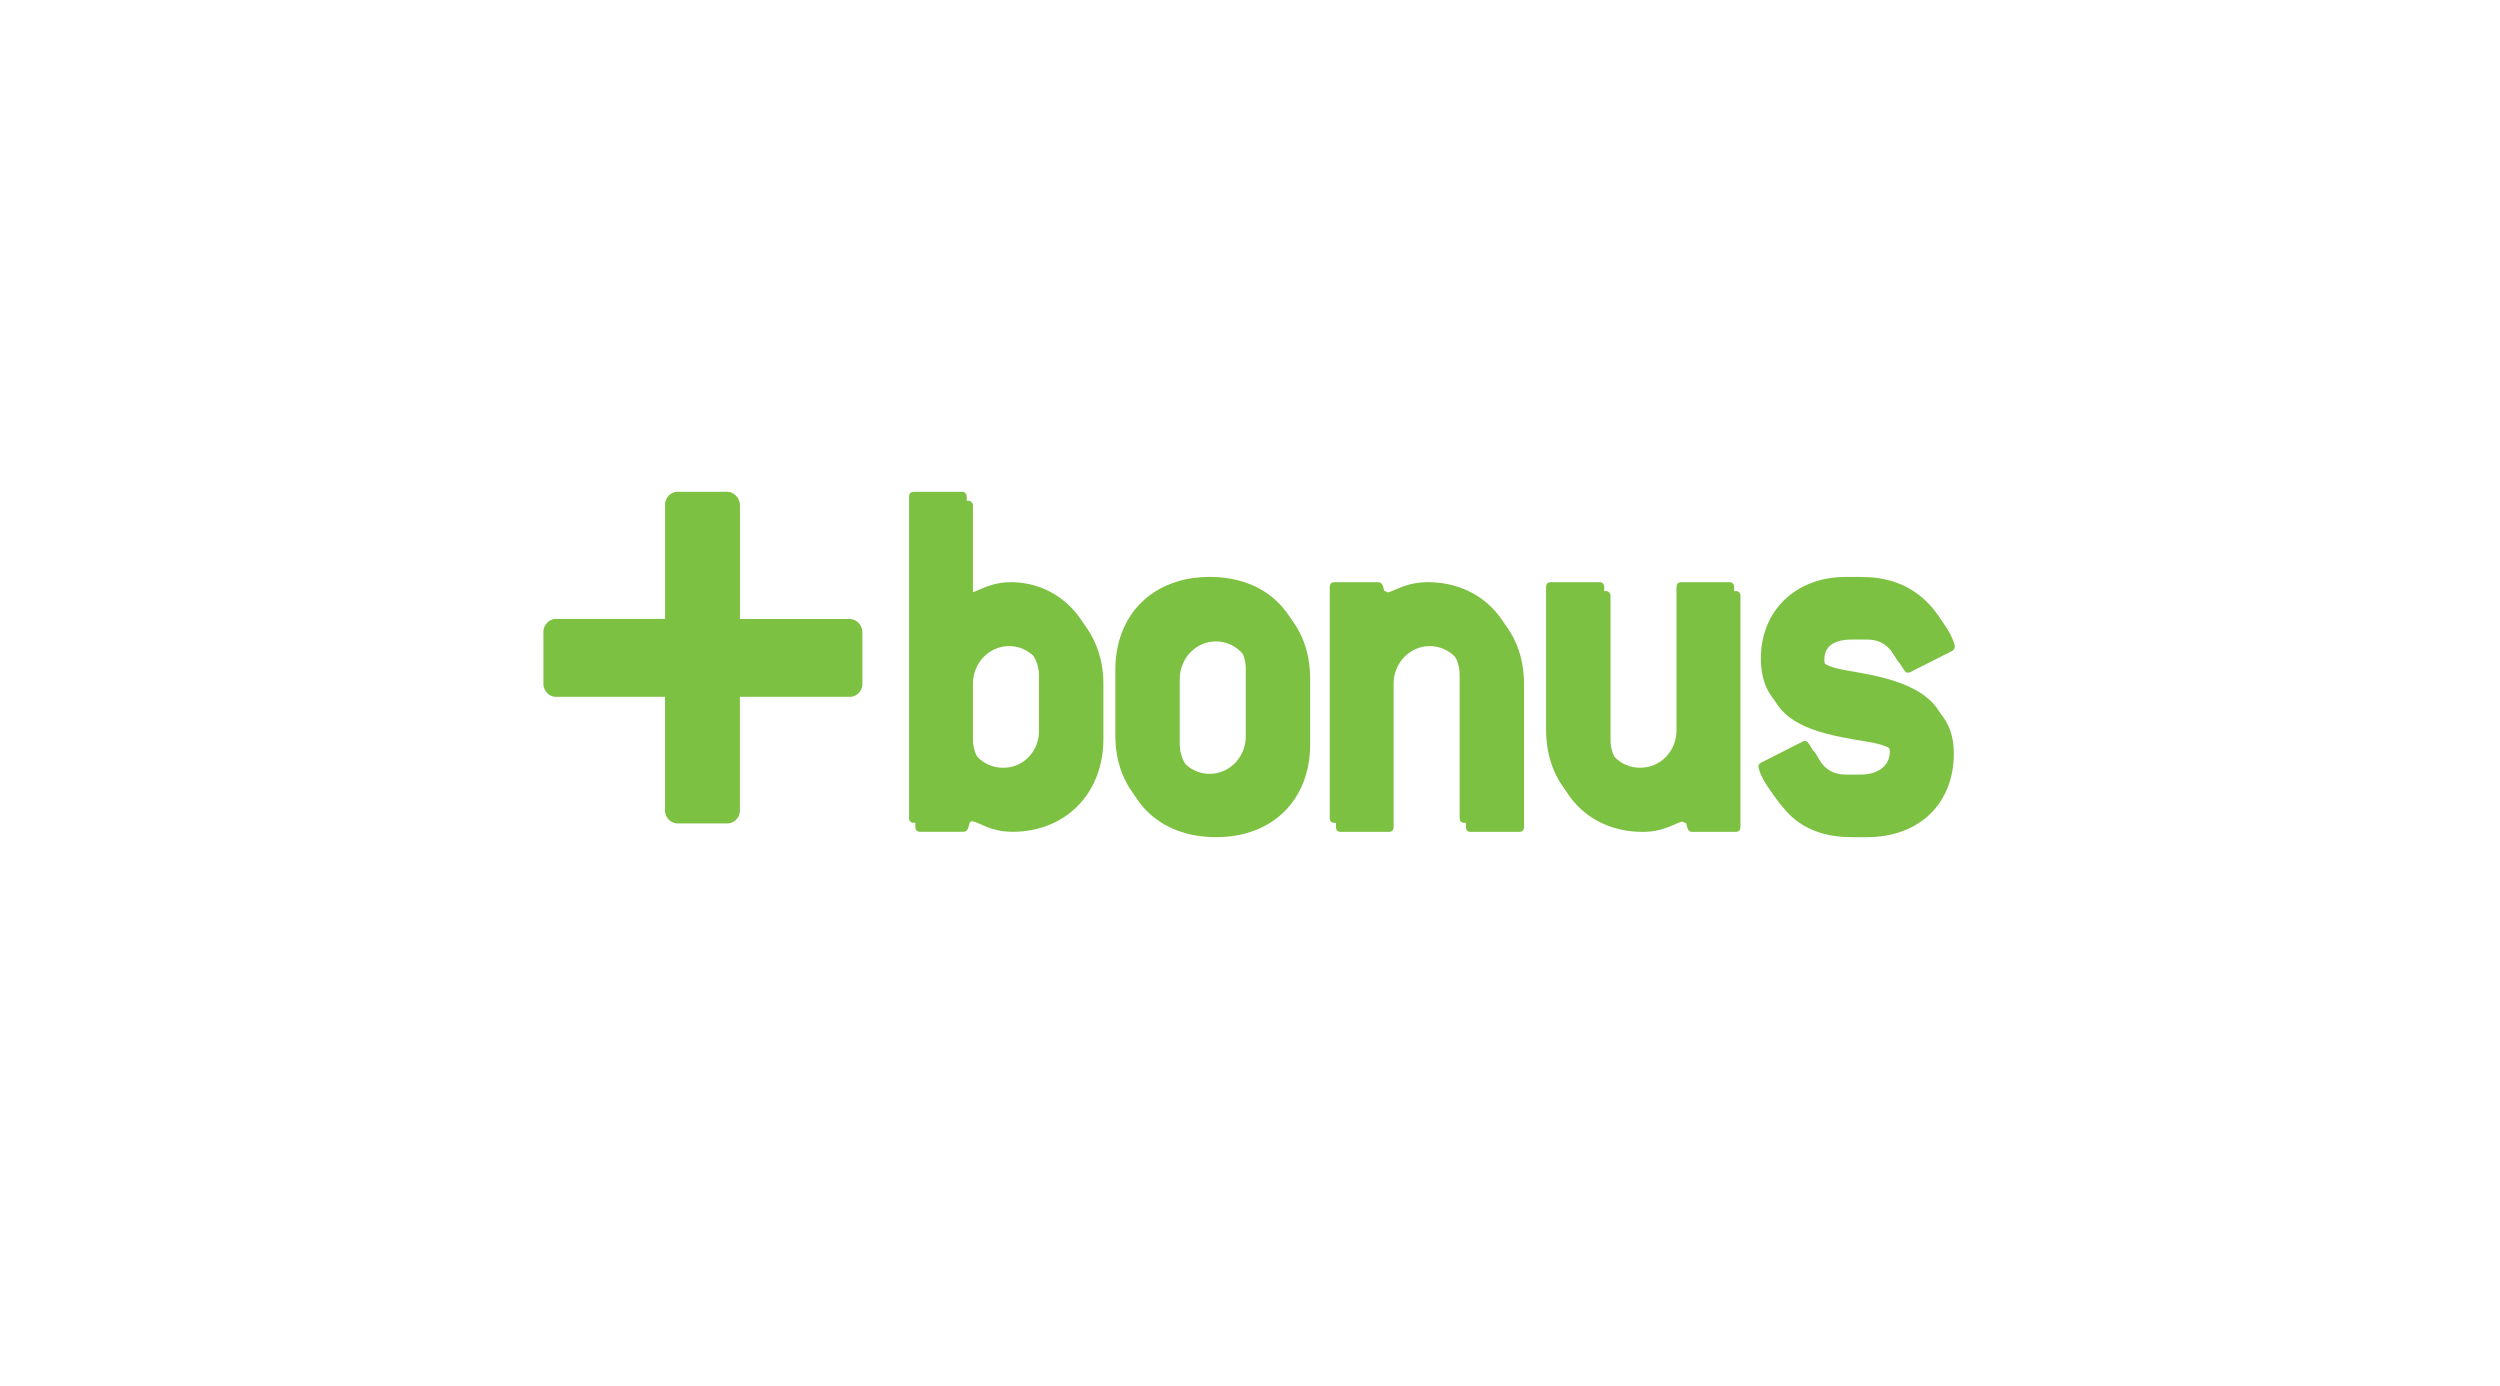
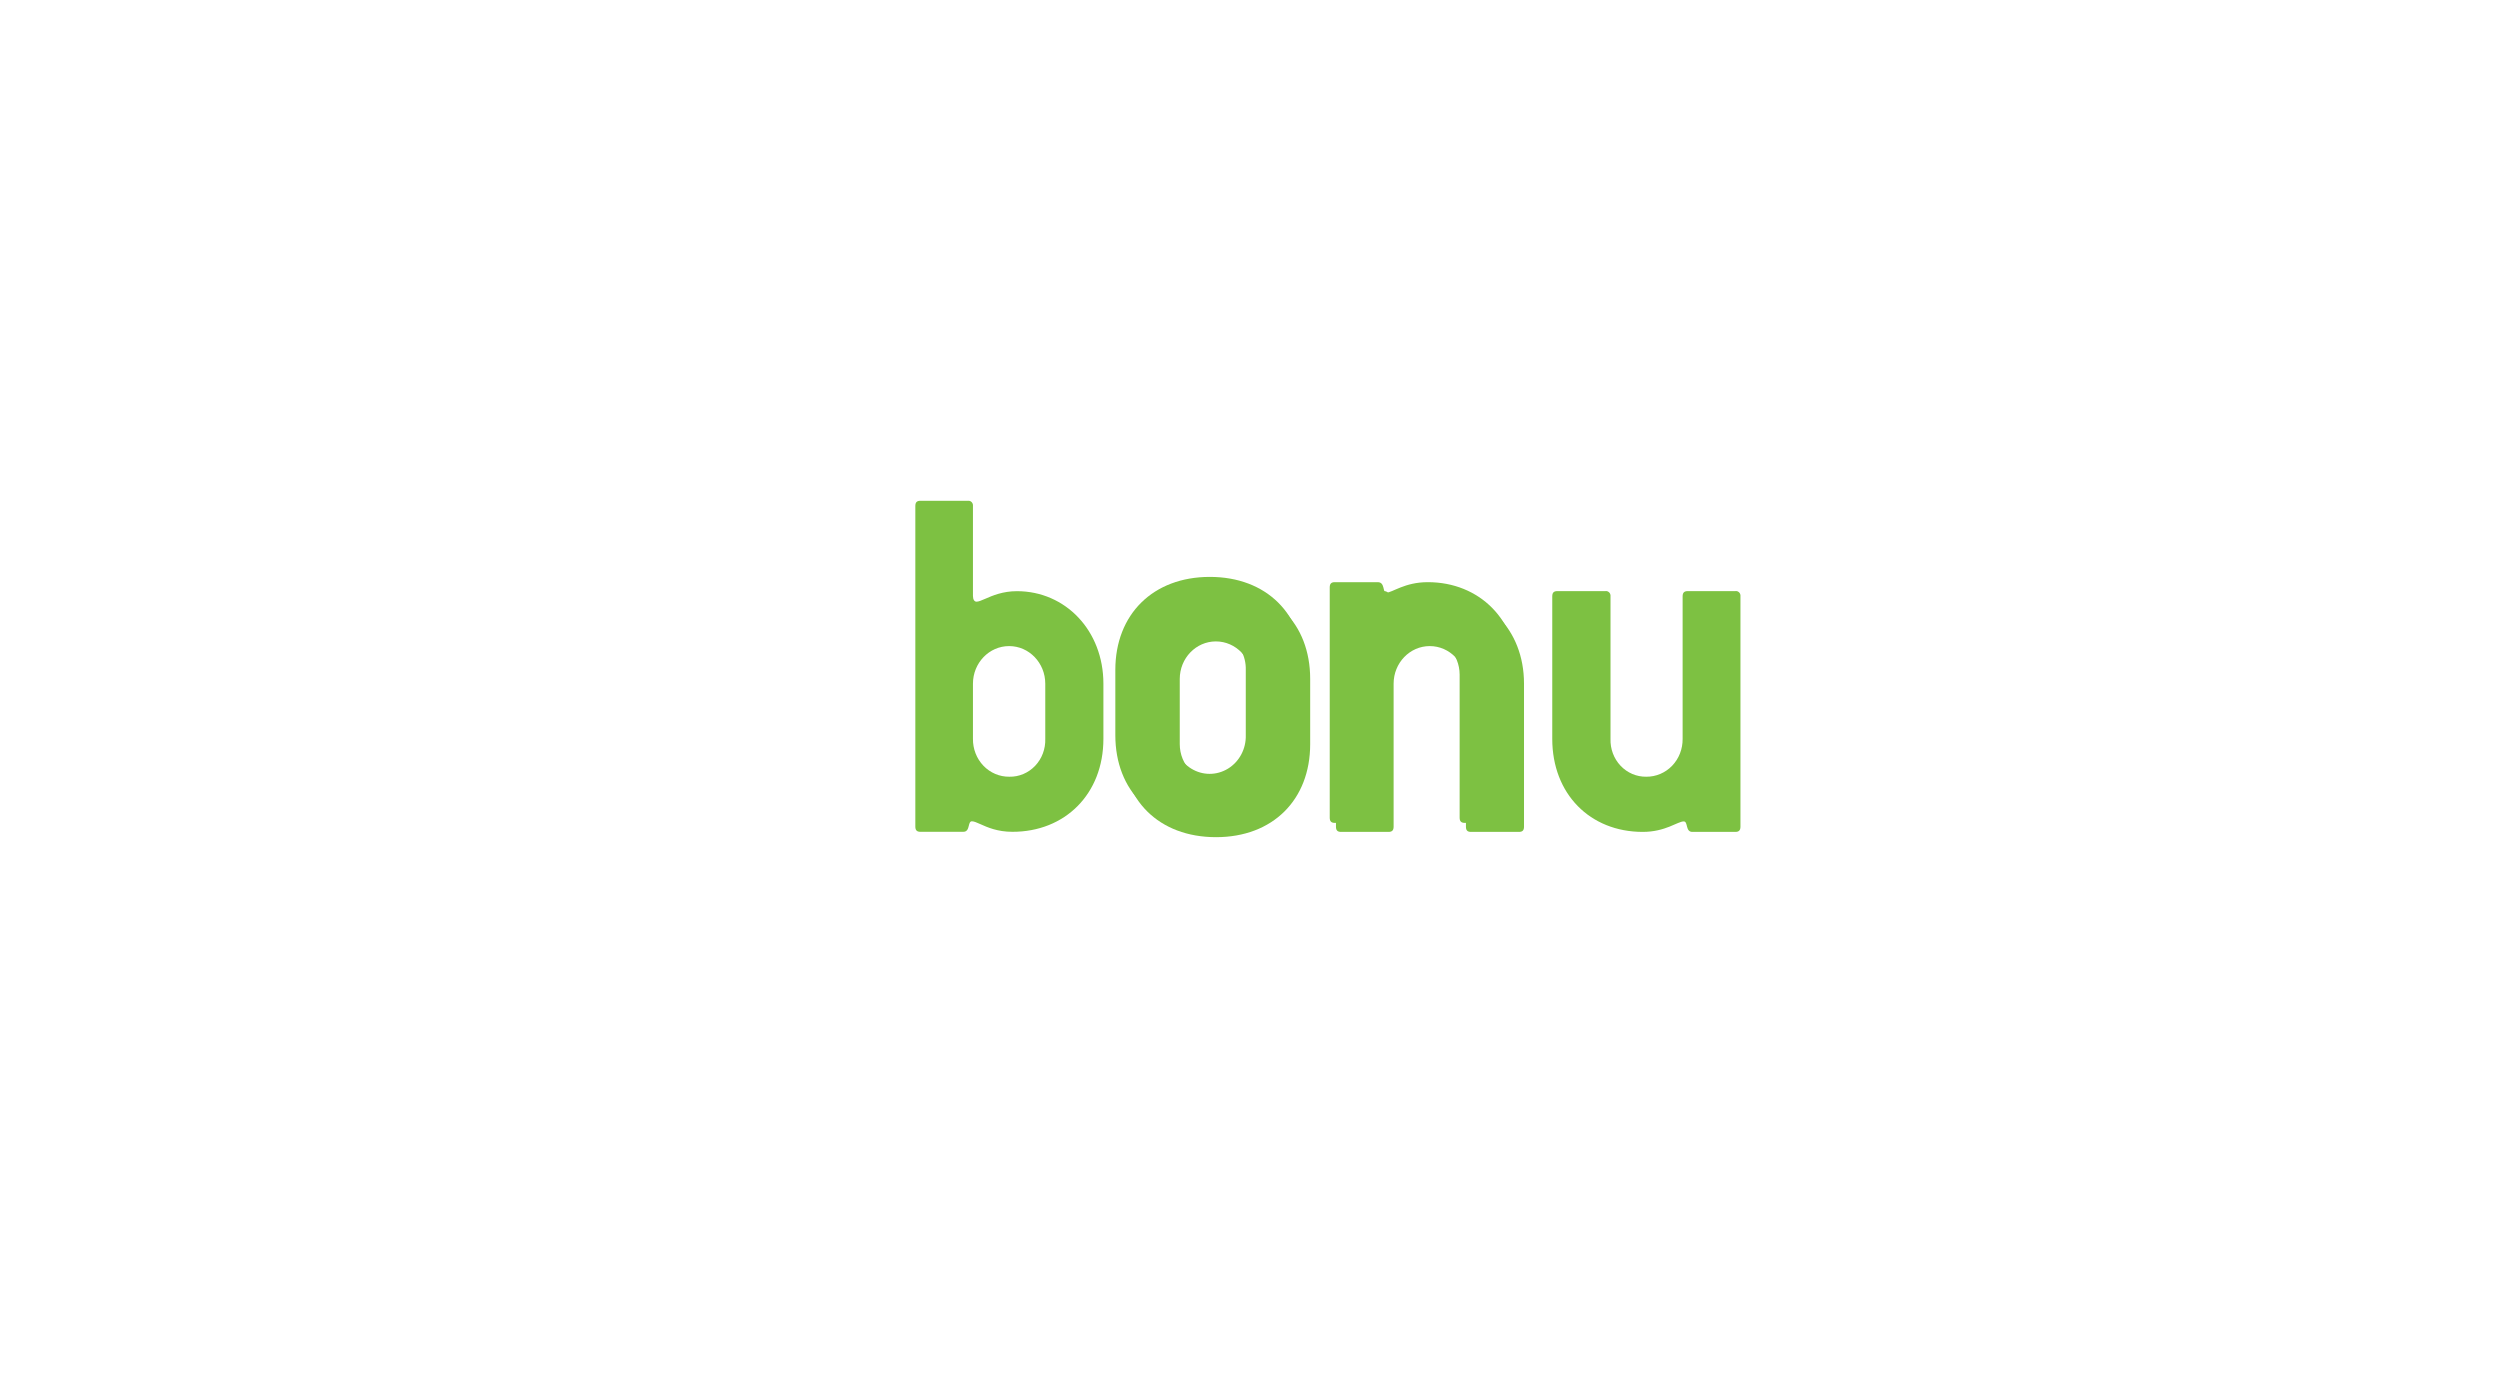
<svg xmlns="http://www.w3.org/2000/svg" width="83" height="46" viewBox="0 0 83 46" fill="none">
-   <path d="M28.17 20.55H24.566C24.566 20.547 24.566 20.544 24.566 20.541V16.807C24.573 16.677 24.527 16.55 24.438 16.459C24.35 16.367 24.227 16.319 24.103 16.327H22.544C22.418 16.314 22.293 16.361 22.204 16.454C22.114 16.547 22.069 16.676 22.081 16.807V20.549H18.503C18.377 20.537 18.252 20.584 18.163 20.677C18.074 20.771 18.029 20.901 18.042 21.031V22.654C18.03 22.784 18.075 22.913 18.164 23.006C18.253 23.099 18.377 23.145 18.503 23.133H22.079V23.145V26.856C22.067 26.987 22.112 27.117 22.202 27.21C22.291 27.303 22.416 27.349 22.541 27.337H24.103C24.228 27.349 24.353 27.303 24.442 27.21C24.532 27.117 24.577 26.987 24.565 26.856V23.146C24.565 23.142 24.565 23.138 24.565 23.134H28.17C28.296 23.146 28.42 23.1 28.509 23.007C28.599 22.914 28.644 22.785 28.632 22.655V21.031C28.64 20.902 28.594 20.775 28.506 20.683C28.417 20.59 28.295 20.542 28.17 20.55Z" fill="#7DC142" />
  <path fill-rule="evenodd" clip-rule="evenodd" d="M36.633 22.698V24.53C36.633 26.362 35.357 27.619 33.611 27.616C33.114 27.616 32.777 27.465 32.547 27.361C32.427 27.308 32.337 27.267 32.268 27.267C32.201 27.267 32.184 27.336 32.165 27.413C32.141 27.508 32.114 27.616 31.983 27.616H30.557C30.439 27.616 30.389 27.563 30.389 27.442V16.8C30.389 16.678 30.439 16.626 30.557 16.626H32.134C32.18 16.62 32.227 16.636 32.259 16.67C32.292 16.705 32.308 16.753 32.302 16.8V19.785C32.302 19.907 32.352 19.976 32.42 19.976C32.489 19.976 32.585 19.934 32.71 19.88C32.947 19.776 33.29 19.627 33.762 19.627C35.374 19.627 36.633 20.936 36.633 22.698ZM34.367 25.425C34.593 25.187 34.714 24.863 34.703 24.53V22.698C34.703 22.009 34.166 21.45 33.503 21.45C32.84 21.45 32.302 22.009 32.302 22.698V24.53C32.298 24.864 32.423 25.187 32.651 25.424C32.878 25.66 33.188 25.791 33.51 25.787C33.831 25.794 34.141 25.663 34.367 25.425Z" fill="#7DC142" />
  <path fill-rule="evenodd" clip-rule="evenodd" d="M43.498 22.541V24.705C43.498 26.555 42.255 27.794 40.373 27.794C38.477 27.794 37.234 26.555 37.234 24.705V22.541C37.234 20.692 38.477 19.453 40.373 19.453C42.255 19.453 43.498 20.692 43.498 22.541ZM40.367 25.951C41.03 25.951 41.567 25.393 41.567 24.705V22.541C41.567 21.853 41.03 21.295 40.367 21.295C39.705 21.295 39.168 21.853 39.168 22.541V24.705C39.168 25.393 39.705 25.951 40.367 25.951Z" fill="#7DC142" />
  <path d="M50.43 27.619H48.836C48.718 27.619 48.669 27.567 48.669 27.446V22.698C48.669 22.009 48.131 21.45 47.468 21.45C46.805 21.45 46.268 22.009 46.268 22.698V27.446C46.268 27.567 46.217 27.619 46.1 27.619H44.522C44.404 27.619 44.354 27.567 44.354 27.446V19.799C44.354 19.677 44.404 19.625 44.522 19.625H45.949C46.201 19.625 46.1 19.974 46.234 19.974C46.436 19.974 46.838 19.625 47.611 19.625C49.323 19.625 50.597 20.881 50.597 22.696V27.446C50.597 27.567 50.548 27.619 50.43 27.619Z" fill="#7DC142" />
  <path d="M57.615 27.619H56.185C55.949 27.619 56.05 27.271 55.9 27.271C55.698 27.271 55.294 27.619 54.539 27.619C52.793 27.619 51.535 26.363 51.535 24.53V19.799C51.535 19.677 51.585 19.625 51.703 19.625H53.297C53.344 19.617 53.391 19.634 53.425 19.668C53.458 19.702 53.475 19.751 53.469 19.799V24.53C53.458 24.862 53.578 25.185 53.802 25.422C54.026 25.66 54.334 25.791 54.654 25.787C54.976 25.791 55.286 25.66 55.514 25.424C55.742 25.187 55.867 24.865 55.863 24.53V19.799C55.863 19.677 55.915 19.625 56.031 19.625H57.61C57.657 19.617 57.704 19.632 57.739 19.667C57.773 19.701 57.789 19.75 57.783 19.799V27.446C57.783 27.567 57.731 27.619 57.615 27.619Z" fill="#7DC142" />
-   <path d="M63.91 20.046C64.529 20.517 64.899 21.267 64.899 21.476C64.895 21.539 64.856 21.594 64.8 21.616L63.423 22.314C63.397 22.328 63.368 22.334 63.339 22.333C63.271 22.333 63.255 22.297 63.204 22.228C62.851 21.687 62.665 21.233 61.979 21.233H61.492C60.888 21.233 60.569 21.457 60.569 21.895C60.569 22.611 61.492 22.455 62.869 22.837C64.228 23.223 64.867 23.868 64.867 25.019C64.867 26.659 63.741 27.794 61.979 27.794H61.492C60.552 27.794 59.83 27.514 59.31 26.939C58.79 26.365 58.588 25.892 58.588 25.735C58.588 25.683 58.621 25.648 58.688 25.613L60.064 24.915C60.09 24.901 60.119 24.895 60.148 24.897C60.198 24.897 60.232 24.949 60.282 25.019C60.617 25.595 60.836 26.014 61.491 26.014H61.978C62.582 26.014 62.948 25.7 62.948 25.264C62.948 24.567 62.008 24.723 60.632 24.356C59.288 24.007 58.668 23.348 58.668 22.157C58.668 20.569 59.826 19.453 61.488 19.453H61.975C62.767 19.453 63.389 19.645 63.91 20.046Z" fill="#7DC142" />
-   <path fill-rule="evenodd" clip-rule="evenodd" d="M36.425 22.399V24.232C36.425 26.064 35.149 27.32 33.405 27.318C32.905 27.318 32.566 27.165 32.337 27.062C32.219 27.009 32.13 26.968 32.062 26.968C31.994 26.968 31.977 27.038 31.957 27.115C31.933 27.21 31.906 27.318 31.776 27.318H30.349C30.233 27.318 30.181 27.265 30.181 27.143V16.501C30.181 16.379 30.233 16.327 30.349 16.327H31.926C31.973 16.321 32.019 16.337 32.052 16.371C32.085 16.405 32.101 16.453 32.096 16.501V19.485C32.096 19.607 32.145 19.676 32.212 19.676C32.282 19.676 32.377 19.634 32.503 19.58C32.74 19.477 33.083 19.328 33.556 19.328C35.166 19.328 36.425 20.636 36.425 22.399ZM34.158 25.126C34.384 24.889 34.506 24.565 34.495 24.232V22.399C34.476 21.725 33.944 21.189 33.295 21.189C32.646 21.189 32.115 21.725 32.096 22.399V24.232C32.091 24.566 32.217 24.888 32.444 25.124C32.671 25.361 32.981 25.492 33.302 25.488C33.623 25.494 33.933 25.364 34.158 25.126Z" fill="#7DC142" />
  <path fill-rule="evenodd" clip-rule="evenodd" d="M43.291 22.242V24.407C43.291 26.256 42.065 27.495 40.168 27.495C38.272 27.495 37.029 26.256 37.029 24.407V22.242C37.029 20.393 38.284 19.153 40.166 19.153C42.048 19.153 43.291 20.393 43.291 22.242ZM40.771 25.518C41.147 25.287 41.373 24.861 41.36 24.407V22.242C41.373 21.788 41.147 21.362 40.771 21.131C40.394 20.899 39.926 20.899 39.55 21.131C39.173 21.362 38.947 21.788 38.96 22.242V24.407C38.947 24.861 39.173 25.287 39.55 25.518C39.926 25.75 40.394 25.75 40.771 25.518Z" fill="#7DC142" />
  <path d="M50.222 27.32H48.629C48.511 27.32 48.46 27.268 48.46 27.145V22.399C48.46 21.711 47.923 21.152 47.26 21.152C46.598 21.152 46.061 21.711 46.061 22.399V27.145C46.061 27.268 46.009 27.32 45.892 27.32H44.314C44.197 27.32 44.147 27.268 44.147 27.145V19.502C44.147 19.38 44.197 19.328 44.314 19.328H45.741C45.993 19.328 45.892 19.676 46.027 19.676C46.228 19.676 46.631 19.328 47.404 19.328C49.115 19.328 50.392 20.583 50.392 22.399V27.145C50.392 27.268 50.34 27.32 50.222 27.32Z" fill="#7DC142" />
-   <path d="M57.406 27.32H55.979C55.745 27.32 55.846 26.971 55.695 26.971C55.493 26.971 55.092 27.32 54.335 27.32C52.589 27.32 51.33 26.064 51.33 24.232V19.502C51.33 19.38 51.381 19.328 51.498 19.328H53.093C53.139 19.322 53.185 19.338 53.218 19.372C53.251 19.407 53.267 19.454 53.261 19.502V24.232C53.25 24.565 53.372 24.889 53.597 25.126C53.822 25.363 54.132 25.494 54.453 25.488C54.774 25.492 55.084 25.361 55.312 25.125C55.539 24.888 55.665 24.566 55.66 24.232V19.502C55.66 19.38 55.712 19.328 55.83 19.328H57.406C57.452 19.322 57.498 19.338 57.531 19.372C57.564 19.407 57.58 19.454 57.574 19.502V27.145C57.574 27.267 57.525 27.32 57.406 27.32Z" fill="#7DC142" />
-   <path d="M63.701 19.747C64.324 20.217 64.692 20.968 64.692 21.177C64.687 21.24 64.648 21.295 64.591 21.318L63.215 22.015C63.189 22.028 63.16 22.034 63.131 22.033C63.064 22.033 63.047 21.997 62.996 21.928C62.644 21.388 62.457 20.934 61.771 20.934H61.284C60.679 20.934 60.362 21.158 60.362 21.597C60.362 22.312 61.284 22.157 62.661 22.538C64.021 22.922 64.658 23.568 64.658 24.72C64.658 26.36 63.534 27.495 61.771 27.495H61.284C60.344 27.495 59.623 27.216 59.102 26.64C58.582 26.08 58.38 25.593 58.38 25.435C58.38 25.383 58.415 25.348 58.48 25.314L59.857 24.616C59.884 24.602 59.913 24.597 59.943 24.599C59.992 24.599 60.024 24.651 60.076 24.721C60.411 25.297 60.631 25.716 61.284 25.716H61.771C62.376 25.716 62.741 25.401 62.741 24.966C62.741 24.268 61.801 24.425 60.424 24.058C59.083 23.709 58.461 23.05 58.461 21.859C58.461 20.272 59.619 19.154 61.281 19.154H61.768C62.561 19.153 63.179 19.351 63.701 19.747Z" fill="#7DC142" />
</svg>